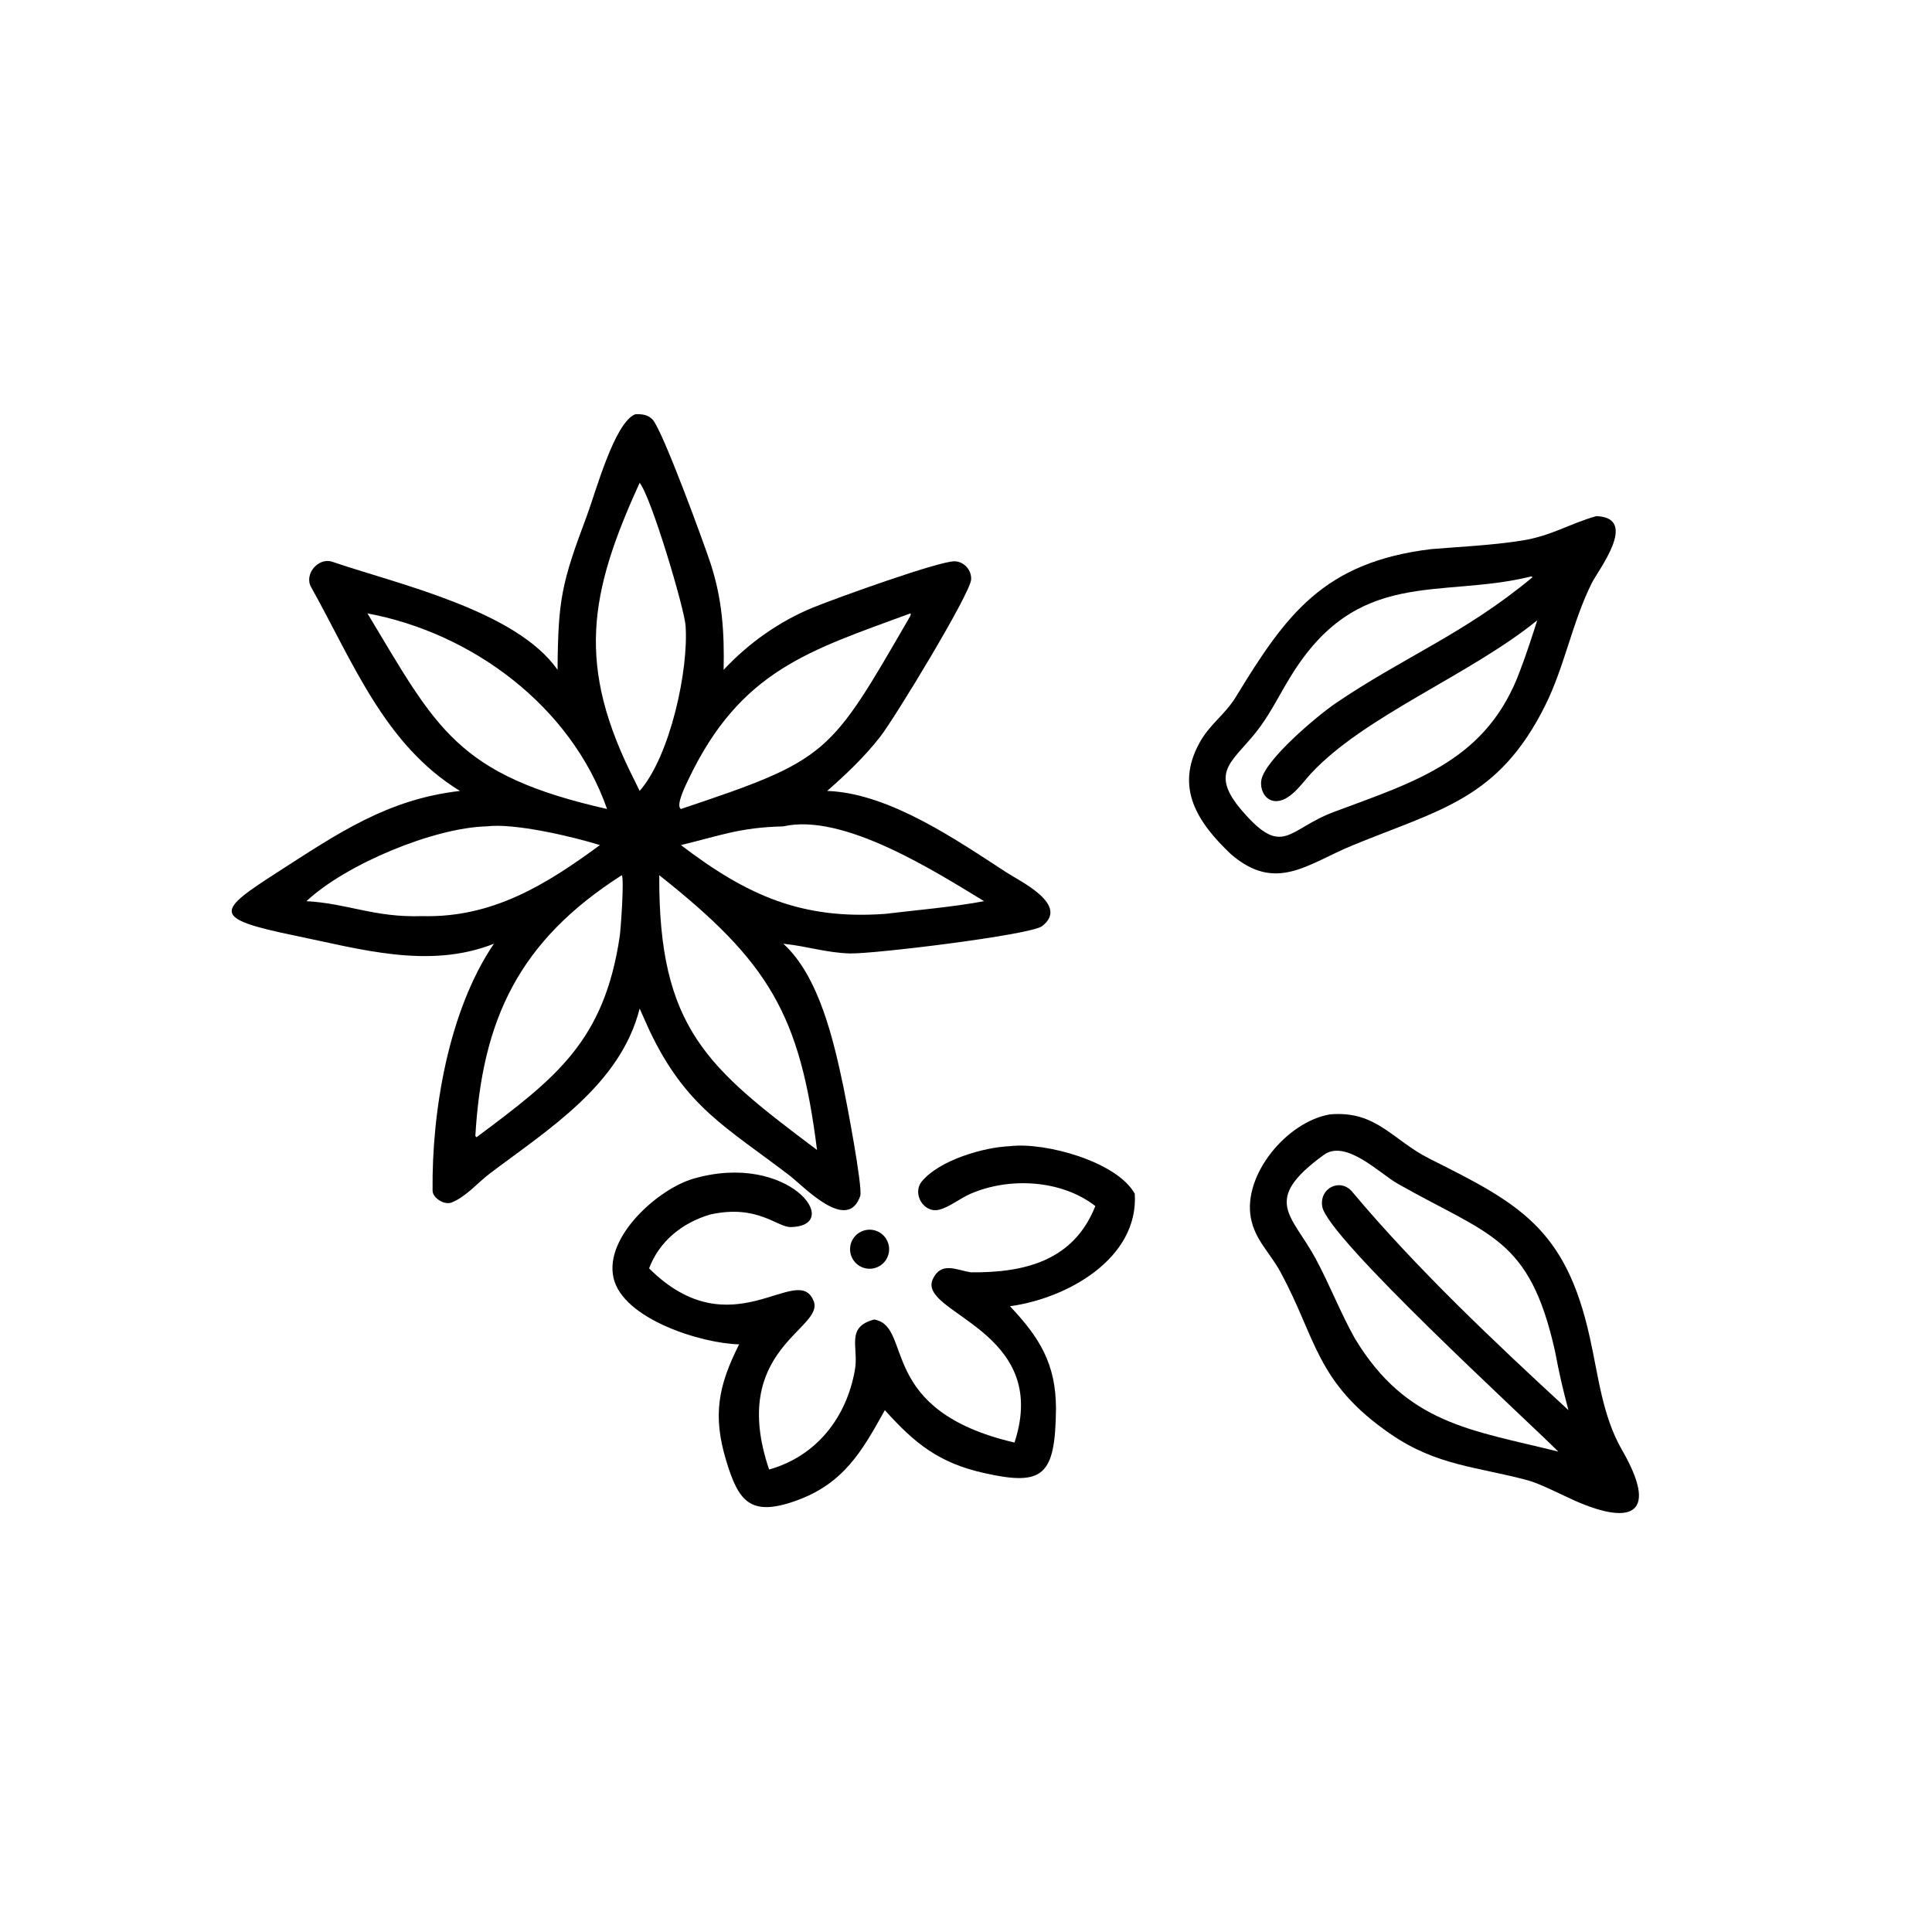
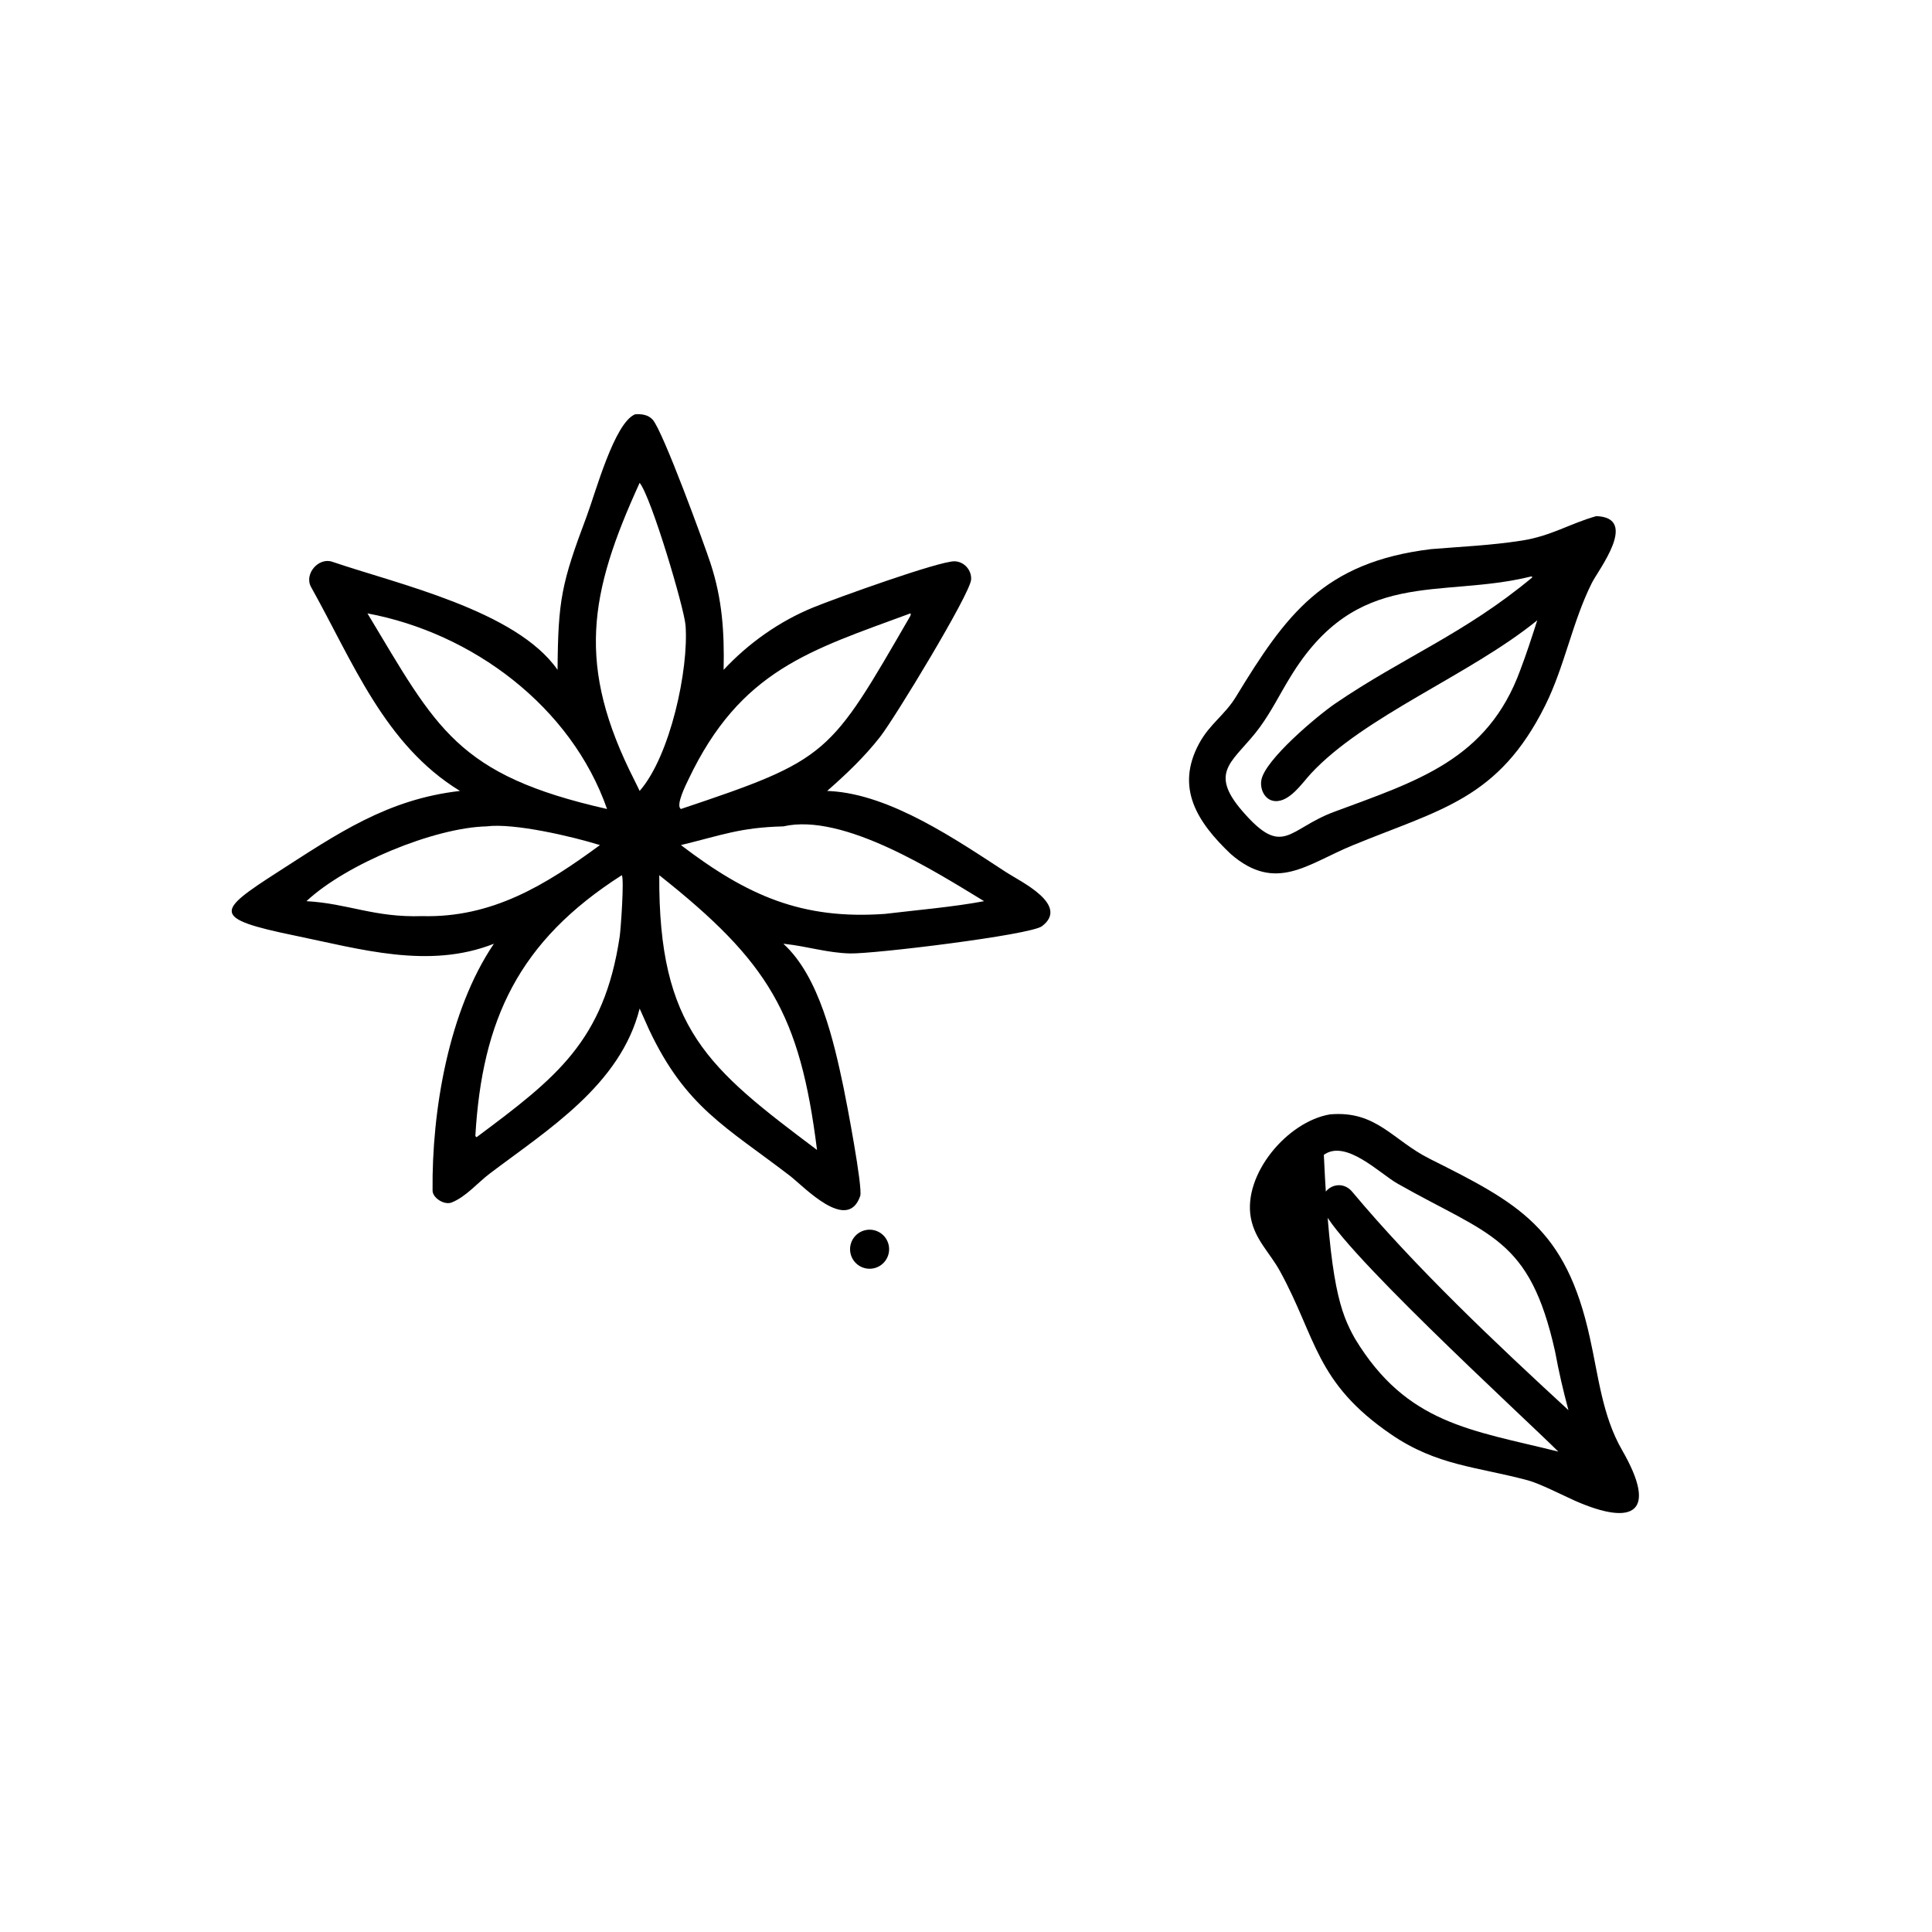
<svg xmlns="http://www.w3.org/2000/svg" width="1024" height="1024" viewBox="0 0 1024 1024">
  <path transform="scale(2 2)" d="M147.76 177.517C147.896 158.964 148.809 154.561 155.471 136.833C157.814 130.597 162.782 112.097 168.294 109.798C169.989 109.67 171.769 109.881 172.972 111.226C175.717 114.296 186.659 144.288 188.295 149.282C191.412 158.796 191.982 167.509 191.766 177.517C198.366 170.433 206.56 164.634 215.529 160.973C221.47 158.548 248.928 148.651 252.983 148.751C255.515 148.813 257.55 151.116 257.352 153.628C257.05 157.476 237.116 190.325 233.239 195.276C229.051 200.623 224.298 205.138 219.202 209.608L219.963 209.644C236.044 210.515 253.609 222.674 266.756 231.222C270.398 233.59 283.554 239.807 276.14 245.45C273.073 247.784 231.584 252.824 225.276 252.672C219.237 252.528 213.866 250.773 207.988 250.143L207.594 250.103C217.162 258.787 221.017 276.182 223.541 288.162C224.288 291.708 228.706 314.807 227.964 316.958C224.557 326.843 213.005 314.409 209.257 311.538C192.39 298.621 181.702 293.407 172.015 272.877L169.513 267.282C164.403 287.525 145.151 299.384 129.854 310.957C126.485 313.506 123.548 317.129 119.691 318.672C117.738 319.444 114.658 317.461 114.637 315.54C114.406 294.459 118.871 267.833 130.886 250.103C113.618 256.932 95.446 251.5 78.124 247.938C55.796 243.346 57.437 241.505 73.594 231.108C89.48 220.885 102.638 211.812 121.9 209.608C101.909 197.409 93.512 175.367 82.447 155.587C80.512 152.132 84.415 147.629 88.056 148.874C105.253 154.753 136.795 161.748 147.76 177.517ZM169.513 127.959C156.05 157.424 152.701 176.391 168.131 206.771C168.241 206.986 169.552 209.66 169.513 209.608C177.643 200.317 182.554 177.35 181.677 165.73C181.335 161.194 172.602 131.729 169.513 127.959ZM97.376 162.554C115.745 193.06 120.964 205.369 160.877 214.391C151.373 187.234 125.219 167.75 97.376 162.554ZM241.268 162.554C214.735 172.357 196.22 177.502 182.393 206.672C181.828 207.863 178.962 213.496 180.447 214.391C219.831 201.219 219.84 200.187 241.238 163.247C241.327 163.094 241.344 162.845 241.364 162.666L241.268 162.554ZM128.916 218.999C115.069 219.338 91.734 228.963 81.212 238.821C92.26 239.43 99.163 243.196 111.854 242.78C130.44 243.277 144.623 234.521 158.995 223.954C151.625 221.671 136.256 218.057 128.916 218.999ZM207.594 218.999C196.075 219.291 191.314 221.325 180.447 223.954C198.077 237.404 212.542 243.746 234.494 242.193C242.81 241.194 252.759 240.344 260.795 238.821C248.033 231.092 223.541 215.331 207.594 218.999ZM164.78 231.938C137.446 249.404 127.777 270.218 125.974 301.011L126.2 301.355L126.381 301.31C147.31 285.679 160.094 275.961 164.227 248.184C164.513 246.257 165.467 232.874 164.78 231.938ZM174.712 231.938C174.471 272.64 187.685 283.099 216.52 304.749C211.994 268.759 203.775 254.956 174.712 231.938Z" />
  <path transform="scale(2 2)" d="M326.149 226.313C317.377 217.963 311.374 208.856 317.795 197.006C320.591 191.846 324.572 189.517 327.551 184.63C340.791 162.905 350.741 148.987 379.266 145.522C387.462 144.847 395.11 144.537 403.254 143.267C411.129 142.038 415.966 138.768 423.034 136.781C434.437 137.167 423.595 151.011 421.861 154.475C416.654 164.877 414.671 176.574 409.475 186.996C397.075 211.864 381.666 214.47 358.41 224.042C346.45 228.965 338.114 236.688 326.149 226.313ZM405.68 152.791C381.395 158.756 359.677 150.155 341.87 179.55C339.162 183.961 336.983 188.443 333.913 192.659C327.338 201.691 319.844 204.068 329.218 214.926C340.083 227.511 341.327 219.7 353.512 215.164C375.404 207.014 394.222 201.419 402.91 177.517C404.498 173.367 406.024 168.647 407.39 164.384C389.576 178.874 361.594 189.71 347.397 205.017C345.114 207.479 341.726 212.632 337.827 212.29C335.189 212.059 333.887 209.209 334.256 206.82C335.093 201.412 349.224 189.6 353.839 186.454C371.87 174.162 388.136 167.942 406.004 153.071L406.033 152.783L405.68 152.791Z" />
-   <path transform="scale(2 2)" d="M417.472 397.754C414.18 396.285 408.078 393.161 404.938 392.315C391.461 388.684 380.83 388.464 368.649 380.122C348.545 366.352 348.944 354.658 339.221 336.897C336.498 331.922 332.566 328.557 331.483 322.727C329.388 311.252 341.074 297.262 352.442 295.325C364.775 294.24 369.008 302.148 378.894 307.099C402.343 318.845 414.942 325.354 421.321 354.474C423.582 364.483 424.601 375.167 429.847 384.257C439.386 400.784 433.031 404.571 417.472 397.754ZM412.119 358.199C405.35 327.81 394.741 327.529 370.292 313.628C365.667 310.998 356.644 301.826 350.831 306.049C334.155 318.165 342.381 321.925 348.646 333.531C352.413 340.51 355.214 347.876 359.094 354.775C372.82 377.398 389.828 378.927 412.966 384.689L412.966 384.689L412.966 384.689C404.47 376.163 351.521 327.795 350.398 319.694C349.63 314.792 355.23 312.105 358.357 315.841C375.166 335.923 396.175 355.787 415.654 373.704C414.16 368.111 413.182 363.899 412.119 358.199Z" />
-   <path transform="scale(2 2)" d="M290.278 319.617C281.255 312.603 267.387 311.895 257.092 316.41C254.411 317.586 251.65 319.889 248.878 320.585C244.787 321.61 241.641 316.297 244.3 313.079C248.991 307.404 260.779 304.013 267.649 303.748C277.023 302.614 296.042 307.859 300.731 316.369C301.768 333.625 282.631 344.151 267.649 346.159C275.491 354.455 279.867 361.47 279.845 373.424C279.65 391.2 276.449 393.891 260.718 390.355C248.846 387.687 242.422 382.543 234.494 373.704C228.502 384.452 223.658 393.261 210.671 397.808C198.759 401.979 195.69 397.765 192.479 387.198C188.789 375.052 190.358 367.247 195.869 356.27C185.868 356.027 165.028 349.548 162.582 338.619C160.137 327.697 174.478 315.047 183.792 312.354C208.953 305.078 223.813 324.861 209.628 325.18C205.965 325.315 200.796 319.047 188.192 321.862C180.865 324.024 174.751 328.877 172.015 336.129C194.022 358.054 211.398 334.111 215.633 344.803C218.576 352.233 192.985 357.491 203.821 389.438C216.39 385.894 224.37 375.647 226.576 362.948C227.607 357.018 224.022 351.698 231.674 349.68L232.065 349.766C241.859 352.01 232.512 373.841 268.852 382.29C278.691 352.339 243.011 348.11 247.2 338.996C249.398 334.213 253.481 336.574 257.253 337.178C271.673 337.327 284.568 334.044 290.278 319.617Z" />
+   <path transform="scale(2 2)" d="M417.472 397.754C414.18 396.285 408.078 393.161 404.938 392.315C391.461 388.684 380.83 388.464 368.649 380.122C348.545 366.352 348.944 354.658 339.221 336.897C336.498 331.922 332.566 328.557 331.483 322.727C329.388 311.252 341.074 297.262 352.442 295.325C364.775 294.24 369.008 302.148 378.894 307.099C402.343 318.845 414.942 325.354 421.321 354.474C423.582 364.483 424.601 375.167 429.847 384.257C439.386 400.784 433.031 404.571 417.472 397.754ZM412.119 358.199C405.35 327.81 394.741 327.529 370.292 313.628C365.667 310.998 356.644 301.826 350.831 306.049C352.413 340.51 355.214 347.876 359.094 354.775C372.82 377.398 389.828 378.927 412.966 384.689L412.966 384.689L412.966 384.689C404.47 376.163 351.521 327.795 350.398 319.694C349.63 314.792 355.23 312.105 358.357 315.841C375.166 335.923 396.175 355.787 415.654 373.704C414.16 368.111 413.182 363.899 412.119 358.199Z" />
  <path transform="scale(2 2)" d="M231.638 336.094C228.855 336.749 226.069 335.025 225.414 332.242C224.759 329.46 226.483 326.674 229.266 326.019C232.048 325.364 234.834 327.088 235.489 329.87C236.144 332.652 234.42 335.439 231.638 336.094Z" />
</svg>